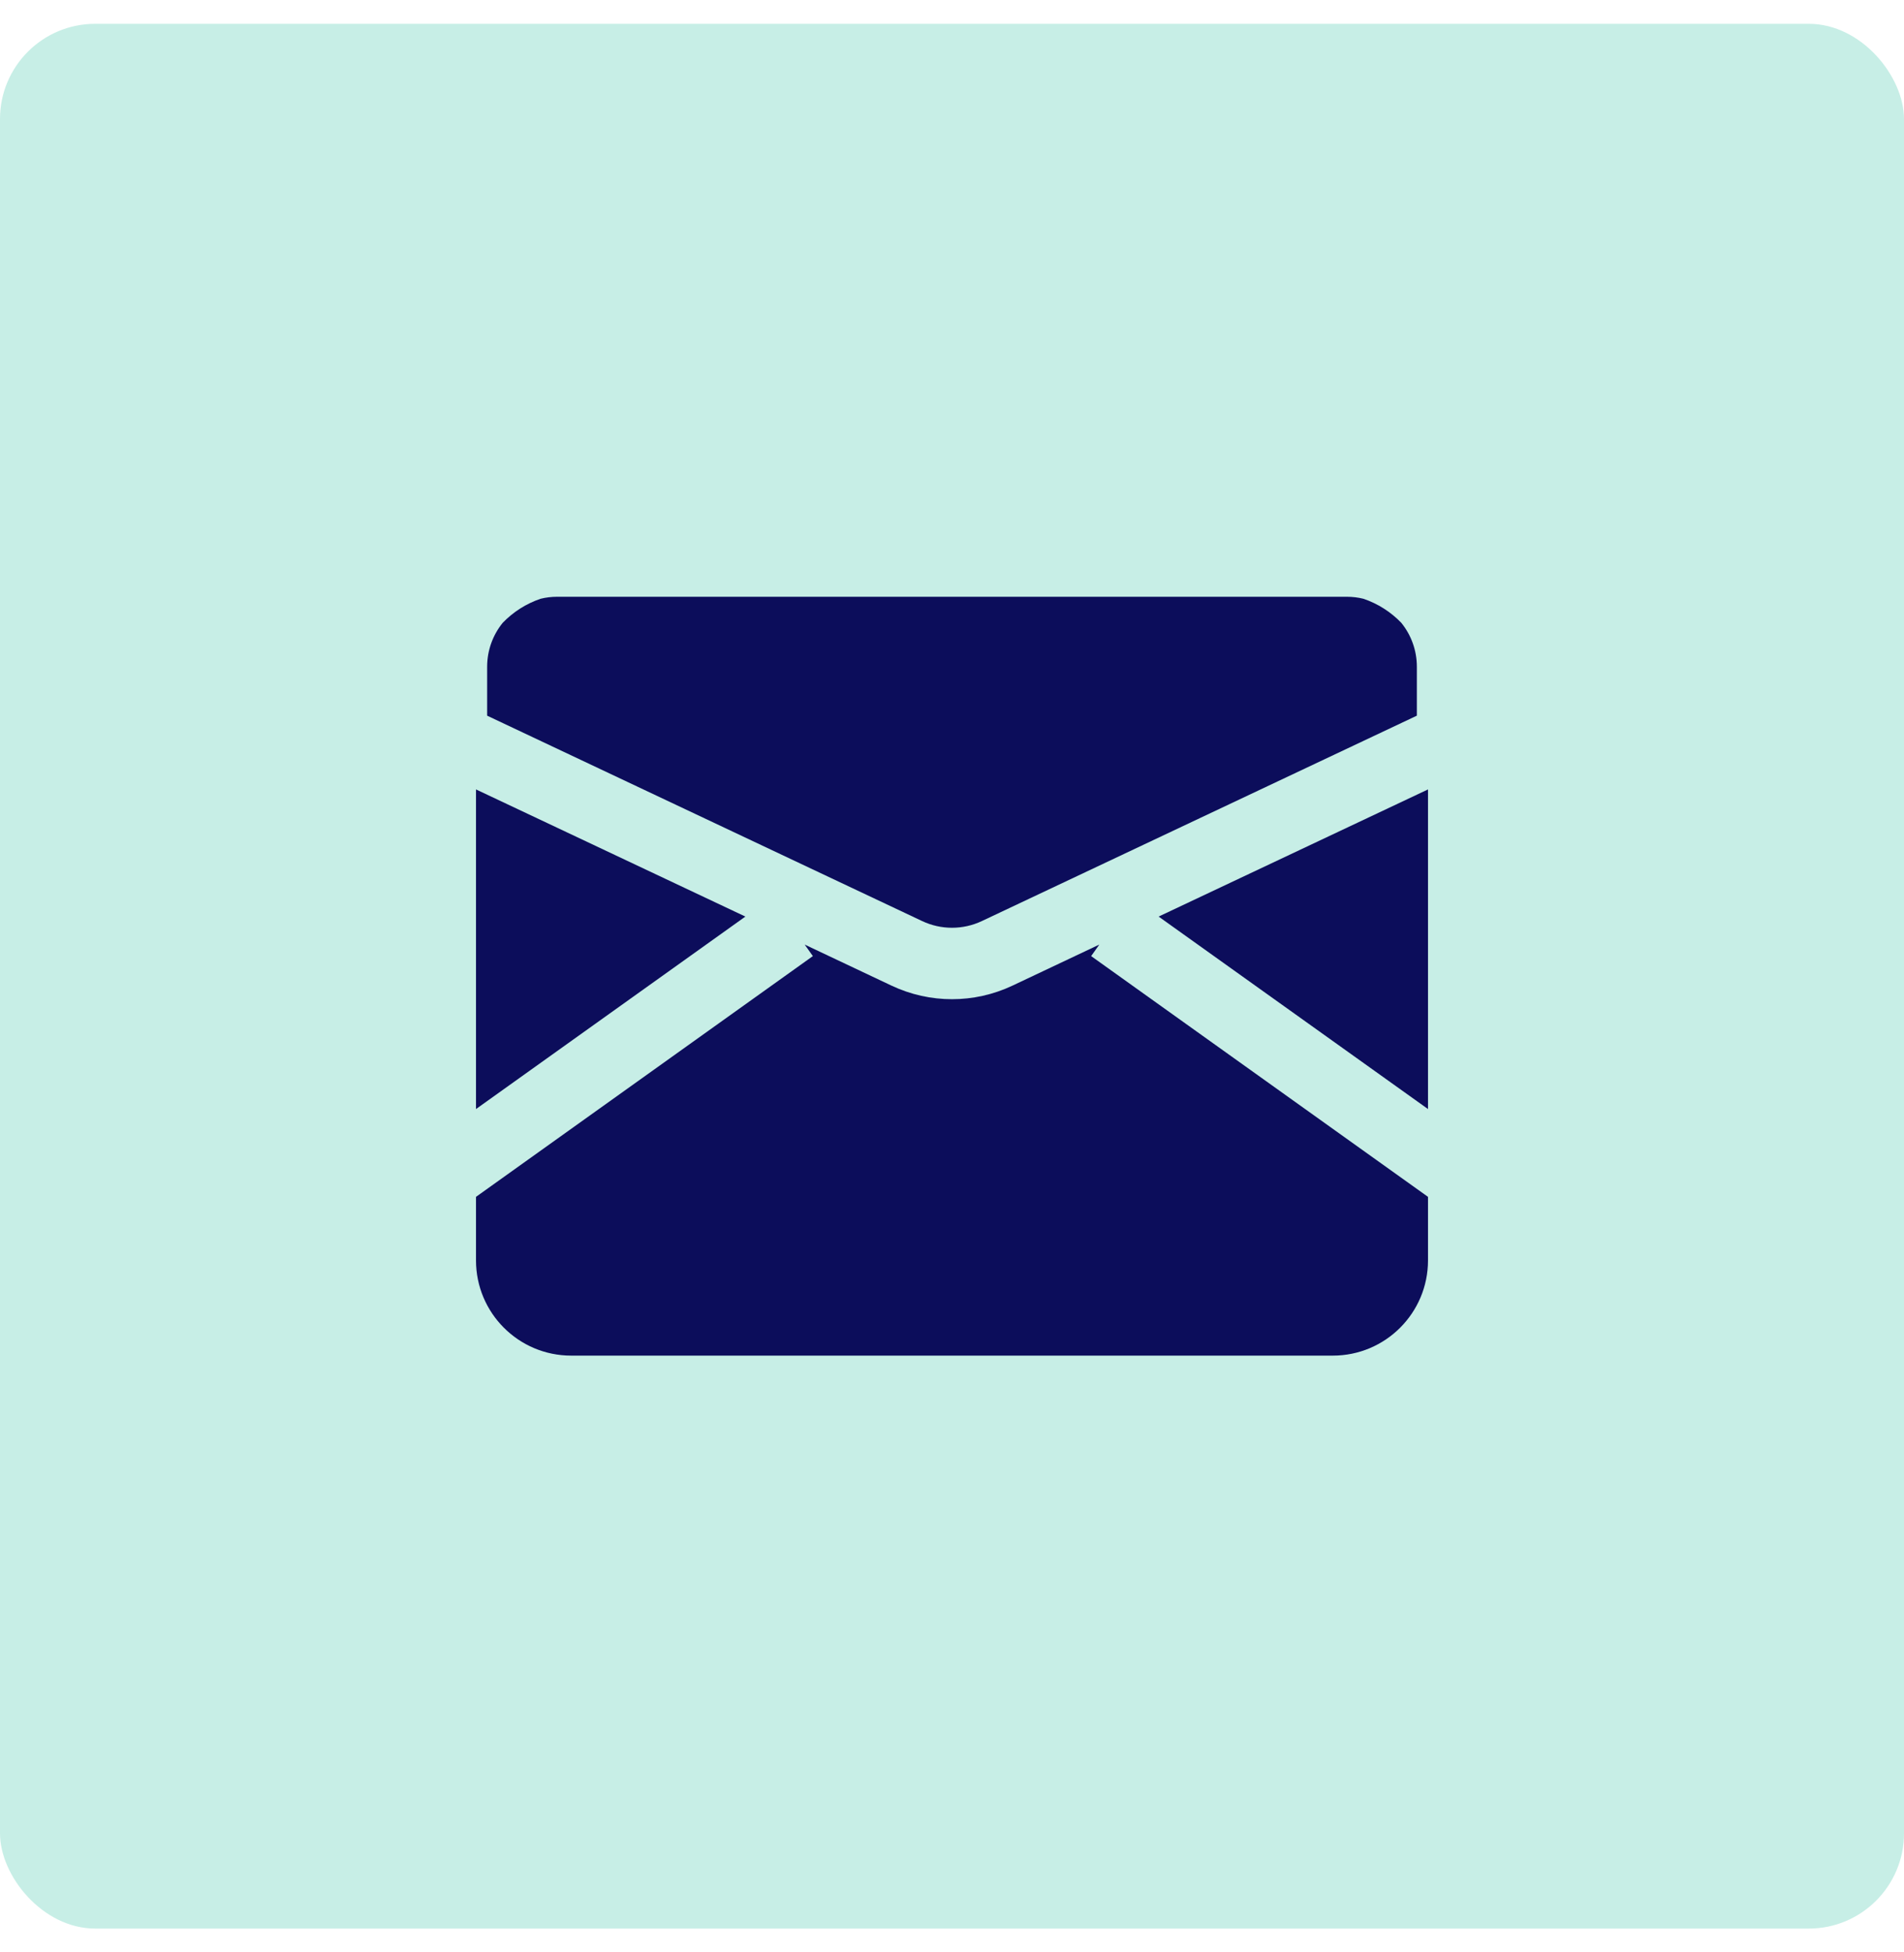
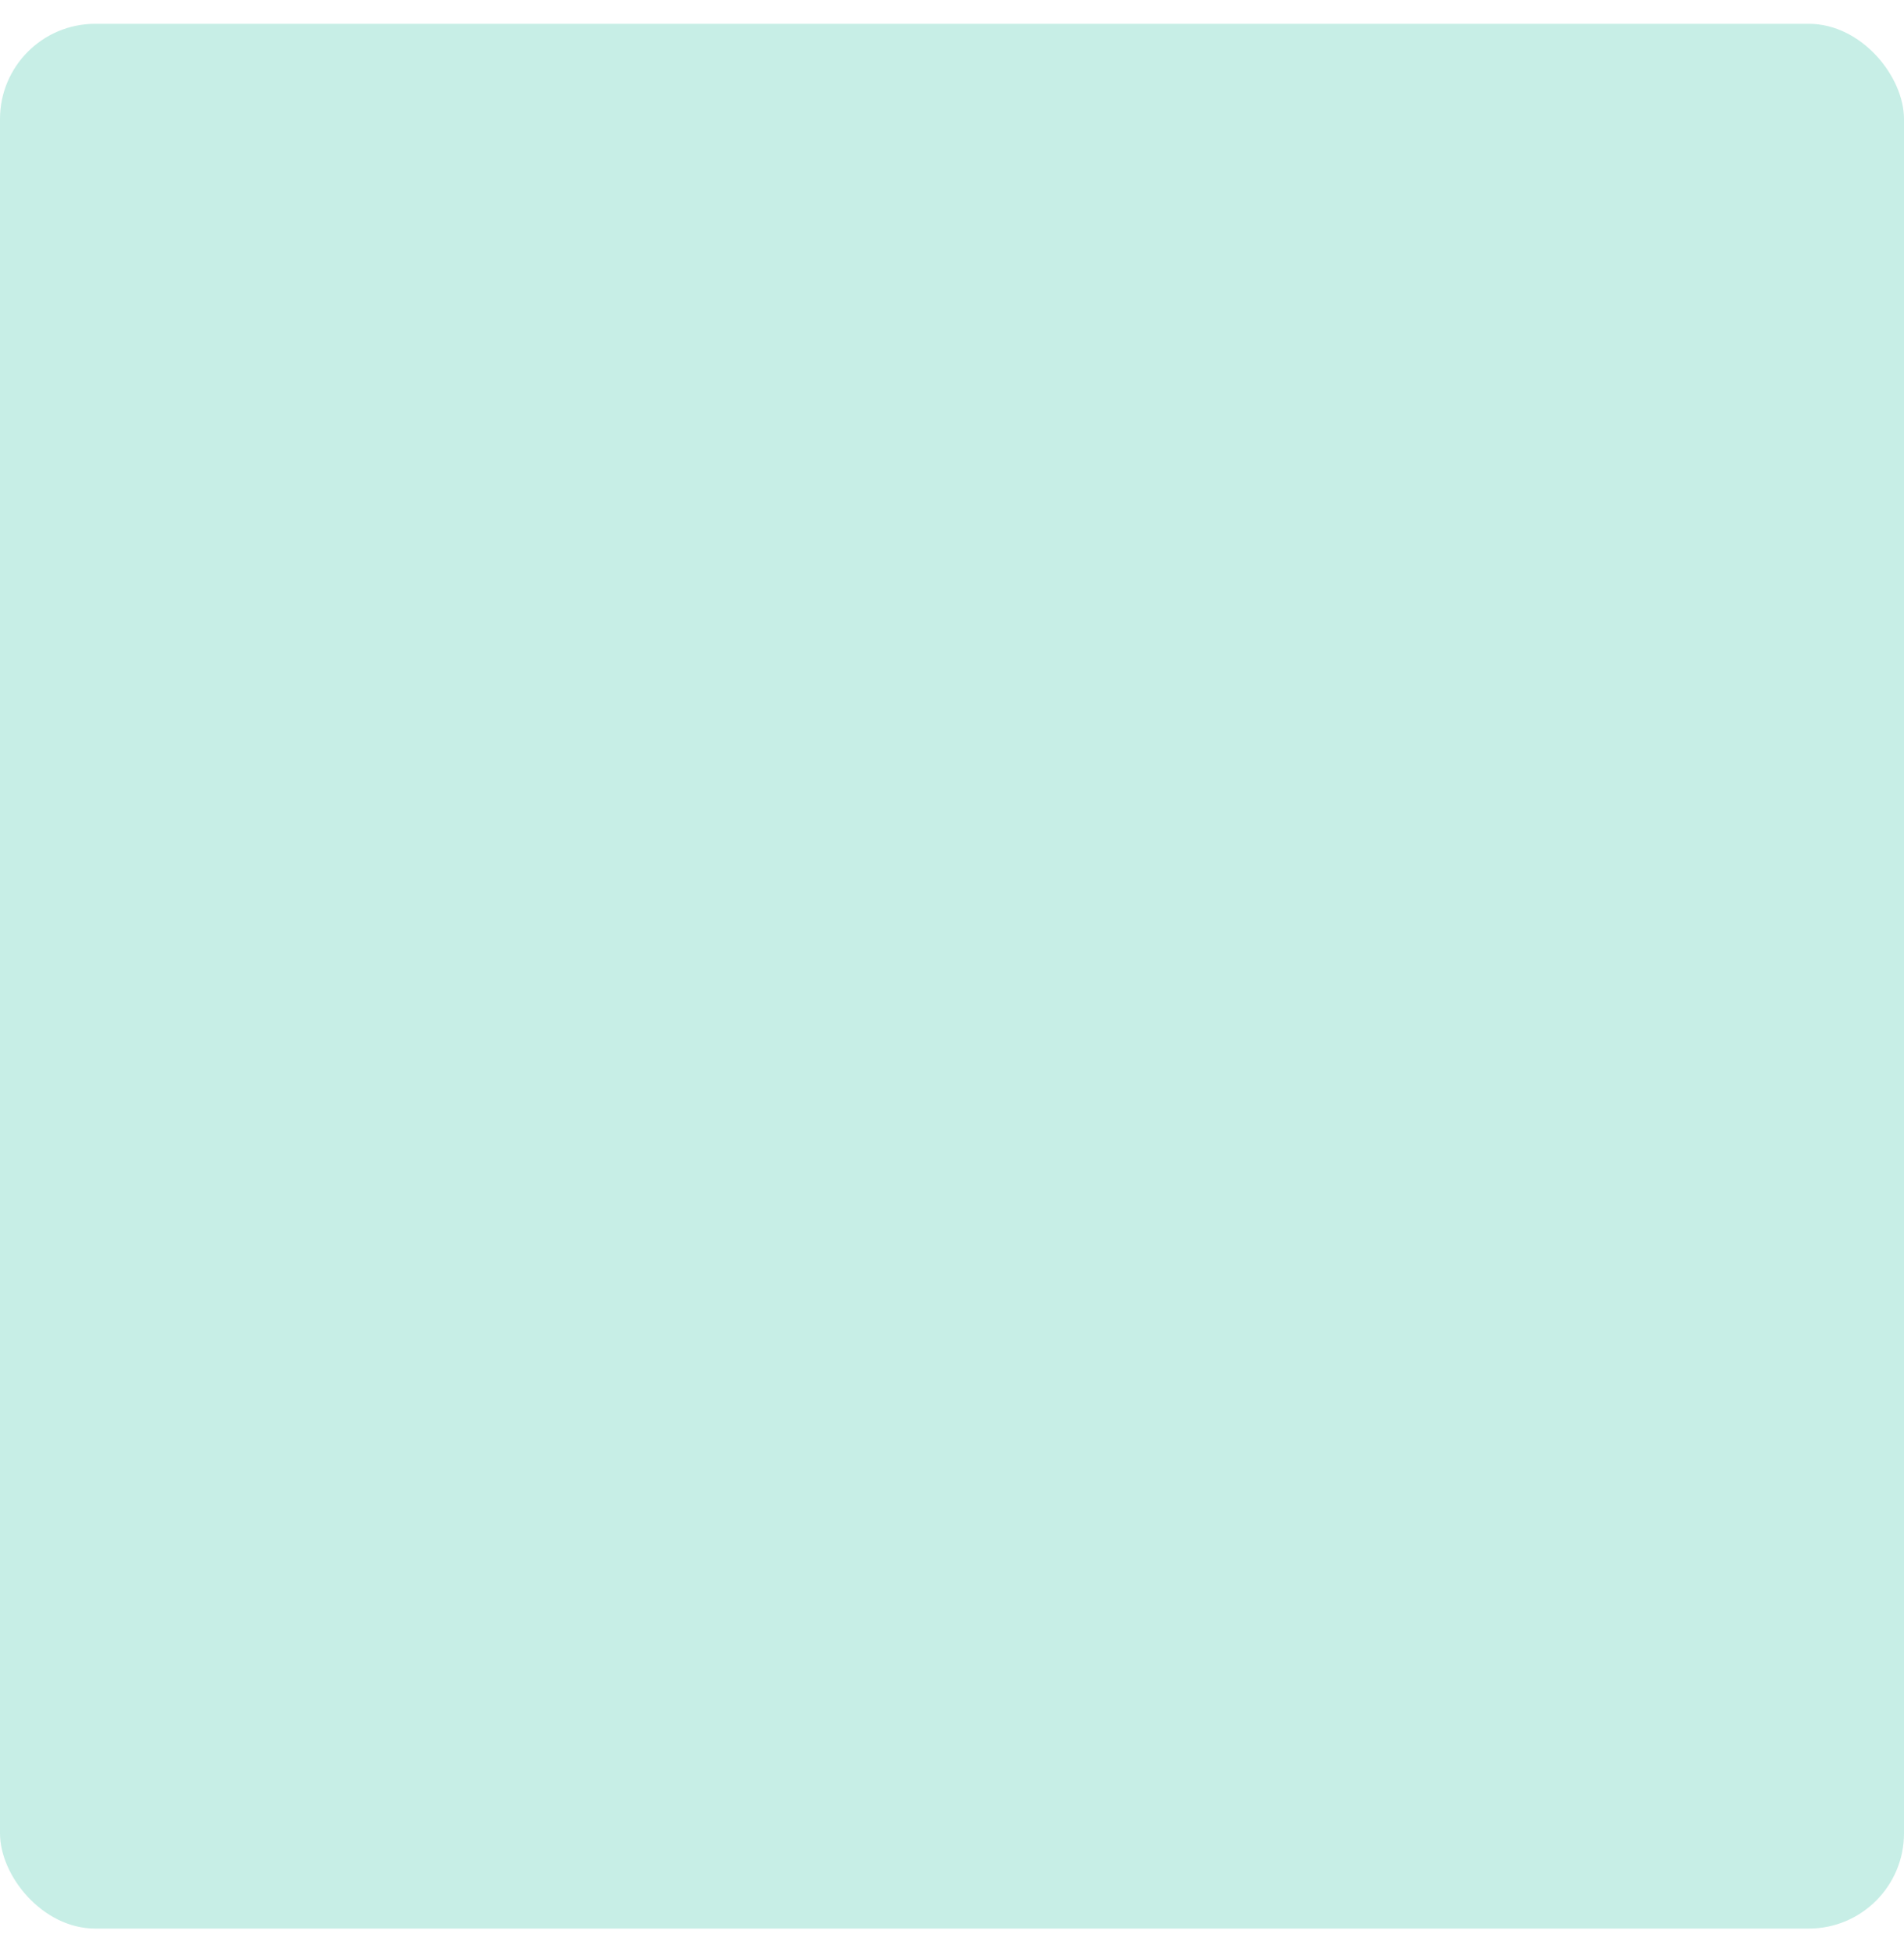
<svg xmlns="http://www.w3.org/2000/svg" width="40" height="41" viewBox="0 0 40 41" fill="none">
  <rect y="0.5" width="40" height="40" rx="2" fill="#C7EEE6" />
-   <path fill-rule="evenodd" clip-rule="evenodd" d="M10 16.578V23.29L15.659 19.248L10 16.578ZM10 26.468V25.134L17.077 20.078L16.905 19.836L18.731 20.699C19.535 21.078 20.465 21.078 21.269 20.699L23.095 19.836L22.923 20.078L30 25.134V26.468C30 27.573 29.105 28.468 28 28.468H12C10.895 28.468 10 27.573 10 26.468ZM30 23.29V16.578L24.341 19.248L30 23.29ZM28.643 12.574C28.948 12.677 29.22 12.852 29.439 13.079C29.644 13.332 29.766 13.654 29.766 14.004V15.029L20.628 19.342C20.23 19.53 19.77 19.53 19.372 19.342L10.234 15.029V14.004C10.234 13.654 10.356 13.332 10.561 13.079C10.78 12.852 11.052 12.677 11.357 12.574C11.469 12.546 11.586 12.532 11.706 12.532H28.294C28.414 12.532 28.531 12.546 28.643 12.574Z" fill="#0C0D5B" />
</svg>